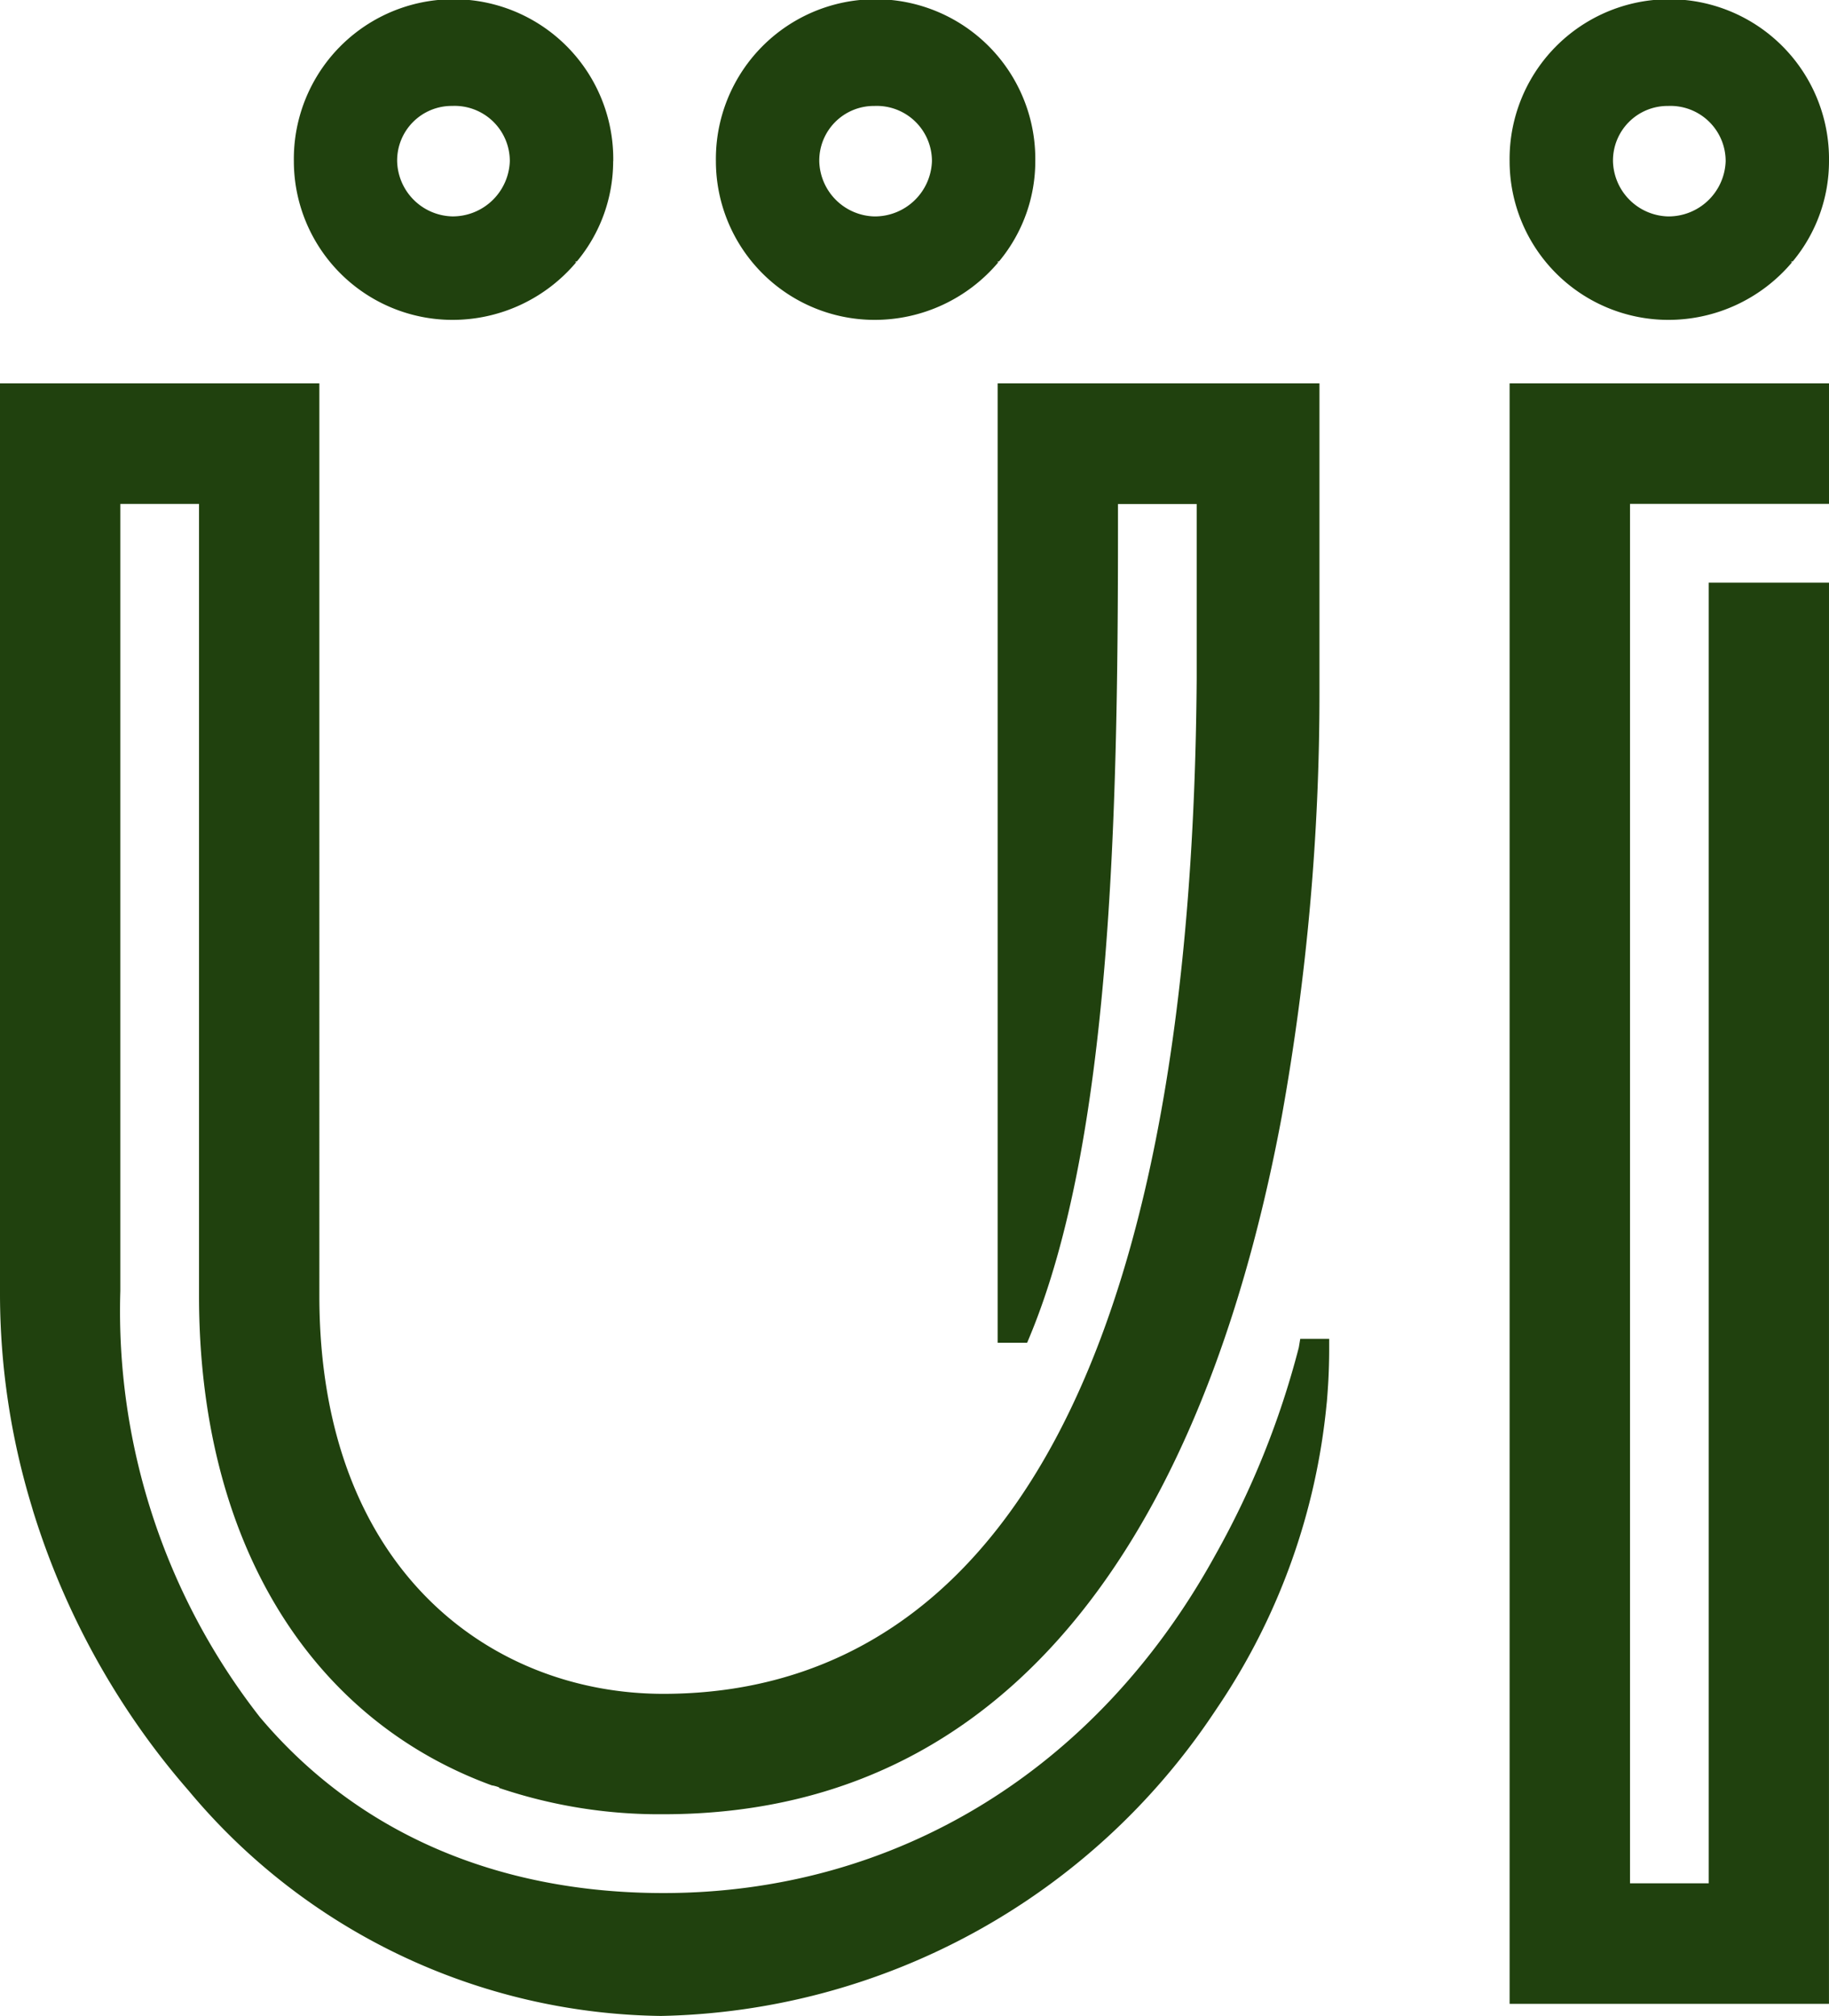
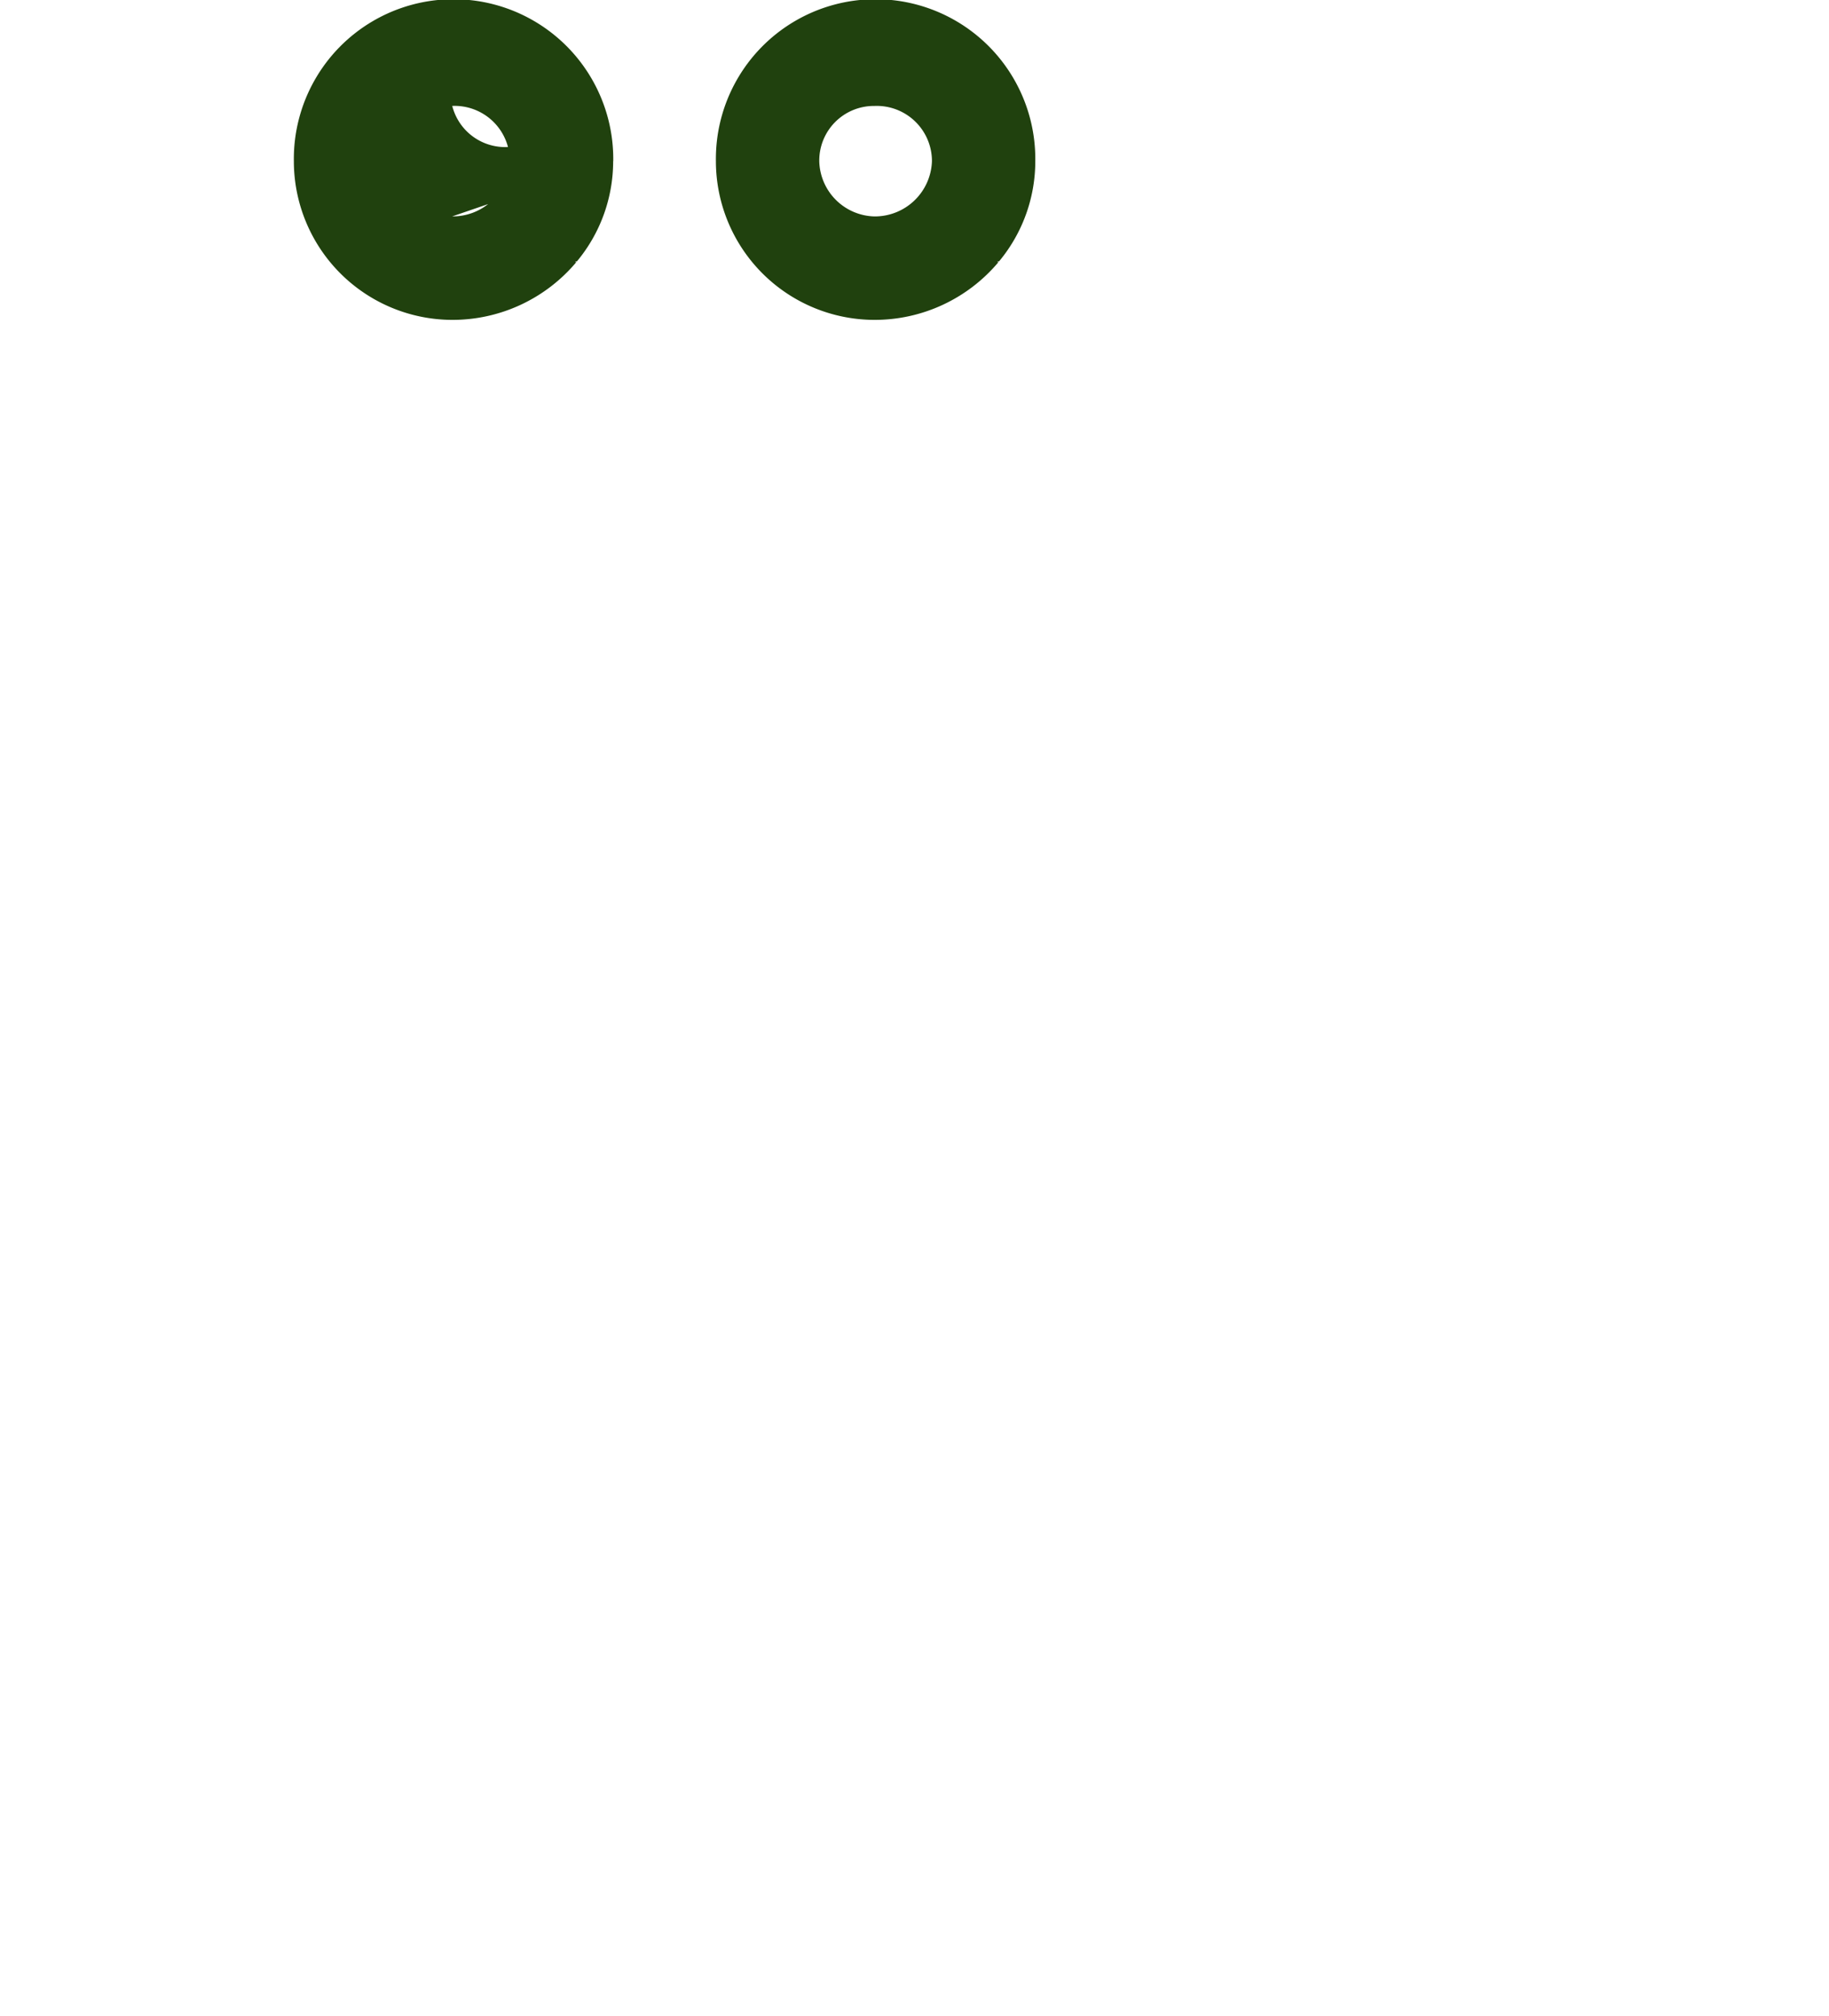
<svg xmlns="http://www.w3.org/2000/svg" width="60.81" height="67.013" viewBox="0 0 60.81 67.013">
  <g id="Groupe_1" data-name="Groupe 1" transform="translate(-57.958 -60.393)">
-     <path id="Tracé_1" data-name="Tracé 1" d="M102.073,105.56c.016-.186.029-.373.041-.56l.008-.137c.018-.348.028-.7.028-1.048v-.346h-.962l-.048.289a28.737,28.737,0,0,1-2.787,6.919c-3.927,7.127-10.612,11.215-18.339,11.215-5.553,0-10.192-2.021-13.415-5.847a21.909,21.909,0,0,1-4.64-14.17V75.717h2.616v26.319c0,8.157,3.678,14.064,9.737,16.277.081.008.311.078.232.082a16.649,16.649,0,0,0,5.47.877c13.2,0,18.461-12.136,20.523-23l.039-.208A79.356,79.356,0,0,0,101.827,82V71.709h-10.7V103.6h.981l.089-.214c2.7-6.5,2.931-17.242,2.931-26.8v-.865h2.617v5.792c-.19,27.9-9.748,33.757-17.732,33.757-5.693,0-11.437-4.091-11.437-13.23V71.709H57.958v30.327a24.274,24.274,0,0,0,1.05,6.985l.048.164a25.843,25.843,0,0,0,3.42,7.047l.062.089a25.033,25.033,0,0,0,1.689,2.164,20.779,20.779,0,0,0,15.705,7.492,22.633,22.633,0,0,0,18.375-10.061s.208-.31.208-.31a21.715,21.715,0,0,0,3.547-9.945" transform="translate(0 1.427)" fill="#20410e" />
-     <path id="Tracé_2" data-name="Tracé 2" d="M113.146,78.335h-4v43.233h-2.616V75.716h6.617V71.709H102.527v53.865h10.618" transform="translate(5.622 1.427)" fill="#20410e" />
-     <path id="Tracé_3" data-name="Tracé 3" d="M77.253,65.75a5.31,5.31,0,1,0-10.619,0A5.279,5.279,0,0,0,71.9,71.026a5.374,5.374,0,0,0,4.124-1.918h-.006c-.063,0-.011-.025.026-.025a5.205,5.205,0,0,0,1.206-3.332M71.9,67.586a1.882,1.882,0,0,1-1.832-1.836A1.815,1.815,0,0,1,71.9,63.914a1.835,1.835,0,0,1,1.914,1.836A1.9,1.9,0,0,1,71.9,67.586" transform="translate(1.094 0)" fill="#20410e" />
+     <path id="Tracé_3" data-name="Tracé 3" d="M77.253,65.75a5.31,5.31,0,1,0-10.619,0A5.279,5.279,0,0,0,71.9,71.026a5.374,5.374,0,0,0,4.124-1.918h-.006c-.063,0-.011-.025.026-.025a5.205,5.205,0,0,0,1.206-3.332a1.882,1.882,0,0,1-1.832-1.836A1.815,1.815,0,0,1,71.9,63.914a1.835,1.835,0,0,1,1.914,1.836A1.9,1.9,0,0,1,71.9,67.586" transform="translate(1.094 0)" fill="#20410e" />
    <path id="Tracé_4" data-name="Tracé 4" d="M89.713,65.75a5.31,5.31,0,1,0-10.619,0,5.28,5.28,0,0,0,5.269,5.276,5.374,5.374,0,0,0,4.124-1.918h-.006c-.063,0-.011-.025.026-.025a5.205,5.205,0,0,0,1.206-3.332m-5.35,1.836a1.882,1.882,0,0,1-1.832-1.836,1.815,1.815,0,0,1,1.832-1.836,1.835,1.835,0,0,1,1.914,1.836,1.9,1.9,0,0,1-1.914,1.836" transform="translate(2.666 0)" fill="#20410e" />
-     <path id="Tracé_5" data-name="Tracé 5" d="M113.146,65.75a5.31,5.31,0,1,0-10.619,0,5.28,5.28,0,0,0,5.269,5.276,5.374,5.374,0,0,0,4.124-1.918h-.006c-.063,0-.011-.025.026-.025a5.205,5.205,0,0,0,1.206-3.332m-5.35,1.836a1.882,1.882,0,0,1-1.832-1.836,1.815,1.815,0,0,1,1.832-1.836,1.835,1.835,0,0,1,1.914,1.836,1.9,1.9,0,0,1-1.914,1.836" transform="translate(5.622 0)" fill="#20410e" />
  </g>
</svg>